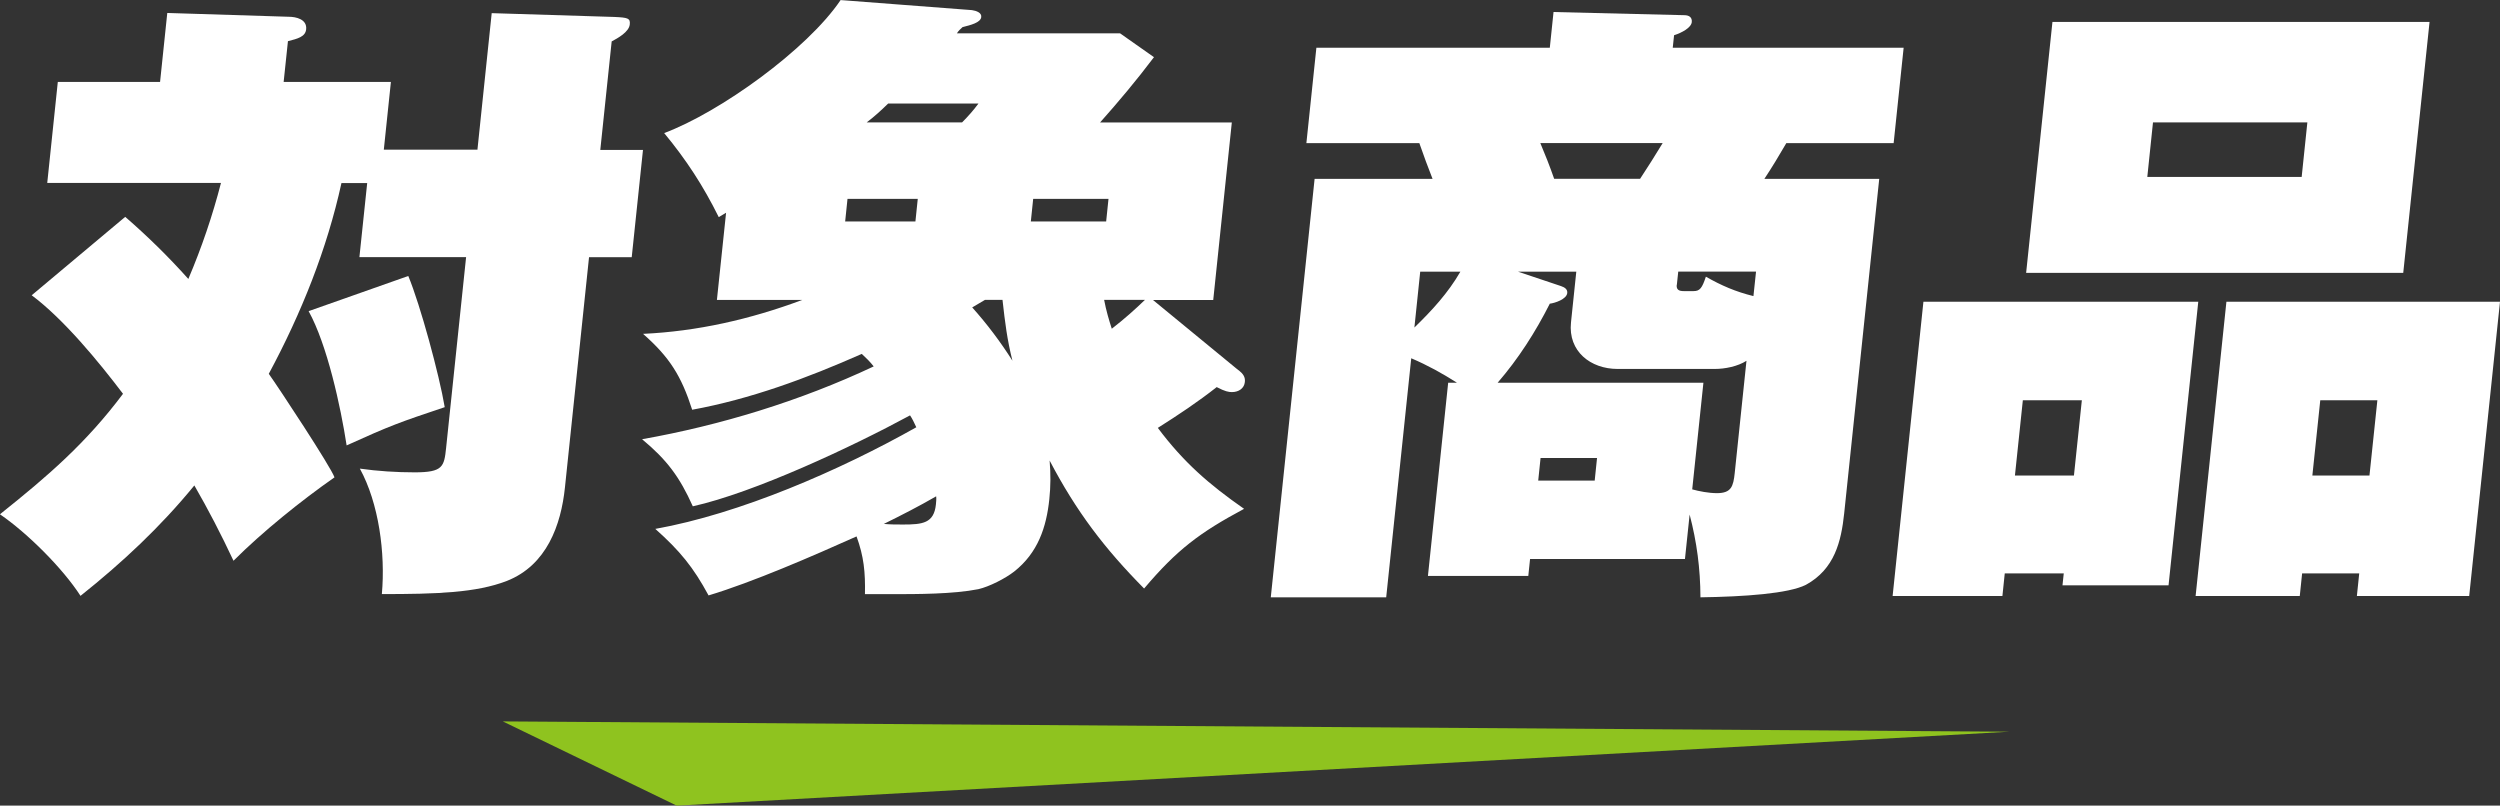
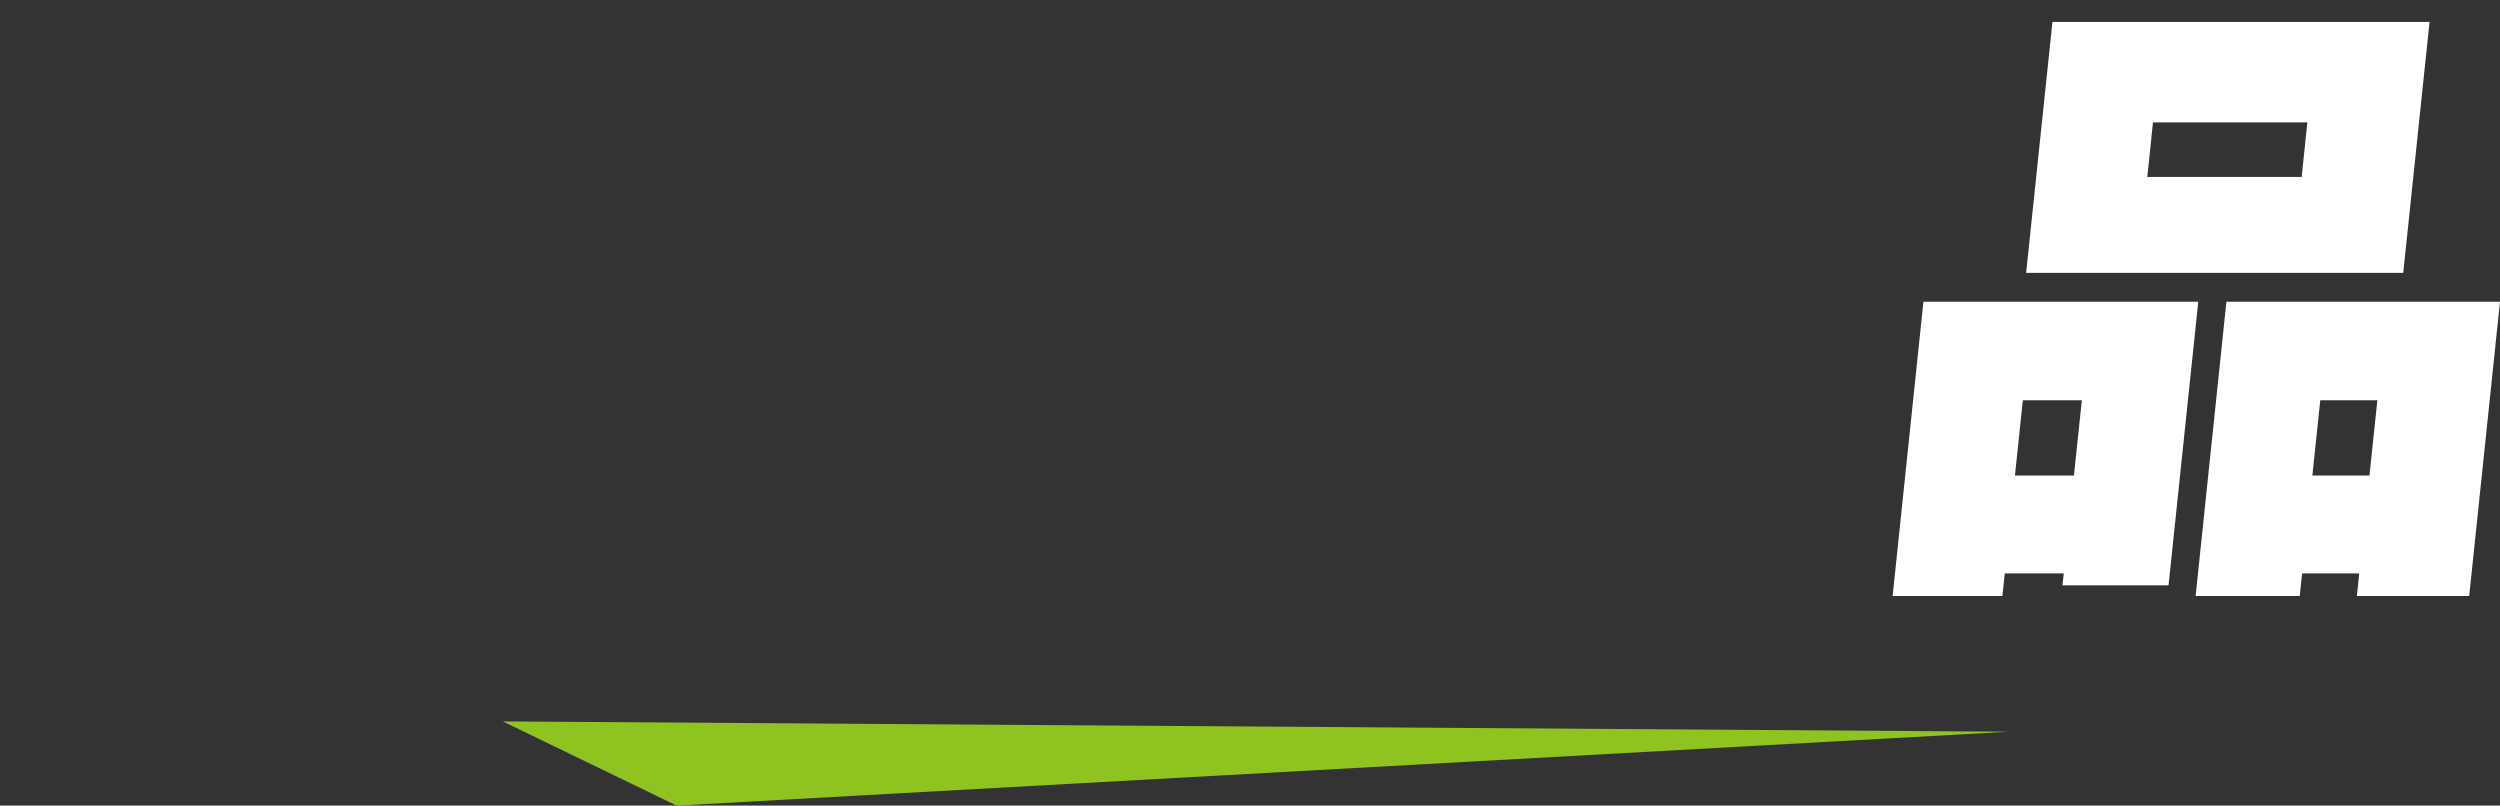
<svg xmlns="http://www.w3.org/2000/svg" id="_レイヤー_2" data-name="レイヤー_2" viewBox="0 0 395.31 127.39">
  <rect x="0" y="0" width="395.31" height="127.39" fill="#333333" stroke="none" />
  <defs>
    <style>
      .cls-1 {
        fill: #fff;
      }

      .cls-2 {
        fill: #8fc31f;
      }
    </style>
  </defs>
  <g id="_レイヤー_1-2" data-name="レイヤー_1">
    <g>
      <g>
-         <path class="cls-1" d="M75.49,23.71l2.26-21.63,19.38.6c2.17.1,2.56.2,2.45,1.19-.12,1.19-1.92,2.18-2.86,2.68l-1.8,17.16h6.75l-1.78,16.96h-6.75l-3.81,36.41c-.62,5.95-2.88,12.3-9.19,14.78-4.86,1.88-11.13,2.08-19.76,2.08.58-6.45-.48-14.38-3.48-19.84,2.83.4,5.79.59,8.67.59,4.46,0,4.66-.89,4.97-3.87l3.16-30.16h-16.87l1.23-11.71h-4.07c-2.28,10.42-6.32,20.54-11.49,30.16,1.56,2.18,9.86,14.78,10.39,16.37-5.25,3.67-11.42,8.63-15.97,13.19-1.95-4.17-4.01-8.13-6.19-11.91-5.35,6.55-11.4,12.2-18,17.46-2.82-4.37-8.39-9.92-12.74-12.9,7.58-6.05,13.58-11.21,19.46-19.05-3.83-5.06-9.38-11.81-14.44-15.58l14.79-12.4c3.55,3.08,6.88,6.35,9.98,9.82,2.11-4.96,3.83-10.02,5.16-15.18H7.47l1.67-15.97h16.17l1.14-10.91,19.19.6c1.19,0,2.93.4,2.77,1.98-.12,1.19-1.35,1.49-2.88,1.88l-.68,6.45h16.96l-1.12,10.71h14.78ZM70.33,64.38c-7.1,2.38-8.54,2.88-15.52,6.05-.94-6.15-3.09-15.97-6.01-21.23l15.76-5.56c1.9,4.56,4.91,15.67,5.76,20.73Z" />
-         <path class="cls-1" d="M195.85,58.53c.73.59,1.08,1.09.99,1.88-.1.99-.96,1.59-2.05,1.59-.5,0-1.08-.1-2.4-.79-3.03,2.38-6.01,4.36-9.31,6.45,4.09,5.46,8.09,8.93,13.64,12.8-7.04,3.77-10.6,6.45-15.81,12.6-6.28-6.35-10.73-12.2-14.94-20.24.18,2.08.17,4.07-.05,6.15-.46,4.37-1.78,8.43-5.56,11.41-1.4,1.09-3.92,2.38-5.65,2.78-3.95.79-9.71.79-13.77.79h-4.17c.07-3.47-.17-5.95-1.33-9.13-6.87,3.08-16.43,7.24-23.4,9.33-2.41-4.46-4.52-7.04-8.42-10.52,13.35-2.38,29.14-9.23,41.27-16.07-.32-.69-.65-1.39-.99-1.88-9.15,4.96-24.59,12.2-34.35,14.38-2.09-4.66-4.09-7.34-8.02-10.61,12.33-2.18,25.04-6.05,36.62-11.51-.52-.69-1.24-1.39-1.88-1.98-8.74,3.87-17.61,7.14-26.82,8.83-1.72-5.36-3.59-8.33-7.77-12,8.57-.4,16.91-2.28,25.17-5.36h-13.49l1.45-13.79-1.16.69c-2.46-4.96-5.11-9.03-8.63-13.29,8.78-3.27,22.61-13.19,27.9-21.03l20.77,1.59c.68.1,1.55.4,1.47,1.09-.09.89-1.72,1.29-2.95,1.59-.33.3-.66.59-.9.99h25.8l5.36,3.77c-2.77,3.67-5.6,7.04-8.52,10.32h20.83l-2.94,28.08h-9.52l13.52,11.11ZM145.12,31.45h-11.11l-.37,3.57h11.11l.37-3.57ZM154.73,16.37h-14.29c-1.11,1.09-2.2,2.08-3.39,2.98h15.08c.89-.89,1.78-1.88,2.59-2.98ZM139.73,82.84c1.08.1,1.97.1,3.07.1,3.08,0,4.88-.2,5.19-3.17.04-.4.09-.89.04-1.29-2.75,1.59-5.47,2.98-8.29,4.37ZM155.74,47.42l-2.01,1.19c2.31,2.58,4.49,5.46,6.36,8.43-.84-3.37-1.16-5.95-1.57-9.62h-2.78ZM163,35.02h11.91l.37-3.57h-11.91l-.37,3.57ZM174.59,47.42c.32,1.69.76,3.17,1.21,4.56,2.05-1.59,3.7-3.07,5.24-4.56h-6.45Z" />
-         <path class="cls-1" d="M266.44,88.39h-24.5l-.28,2.68h-15.87l3.2-30.55h1.39c-2.33-1.49-4.67-2.78-7.23-3.87l-3.96,37.8h-18.25l6.93-66.17h18.65c-.71-1.79-1.4-3.67-2.09-5.65h-17.86l1.58-15.08h36.91l.59-5.65,20.68.5c.7,0,1.26.3,1.18,1.09-.09.89-1.57,1.69-2.8,2.08l-.21,1.98h36.51l-1.58,15.08h-16.97c-1.09,1.88-2.29,3.87-3.47,5.65h18.16l-5.54,52.88c-.47,4.46-1.52,8.83-6.05,11.31-2.72,1.39-9.72,1.88-16.68,1.98-.02-4.56-.57-8.73-1.71-13.09l-.74,7.04ZM230.92,42.96h-6.35l-.92,8.83c2.76-2.68,5.33-5.46,7.27-8.83ZM240.04,42.96l6.8,2.28c.58.2,1.04.5.98,1.09-.1.99-1.95,1.59-2.76,1.69-2.25,4.46-4.98,8.73-8.25,12.5h32.54l-1.77,16.86c1.06.3,2.62.6,3.91.6,2.28,0,2.59-1.09,2.81-3.17l1.86-17.76c-1.38.89-3.41,1.29-5,1.29h-15.38c-4.27,0-7.84-2.78-7.37-7.34l.84-8.04h-9.23ZM243.23,75.99h8.93l.37-3.57h-8.93l-.37,3.57ZM245.75,28.27h13.59c1.06-1.59,2.49-3.87,3.57-5.65h-19.35c.79,1.88,1.5,3.67,2.19,5.65ZM265.13,45.04c-.08.79.39.99,1.09.99h1.59c.99,0,1.34-.5,1.93-2.28,2.43,1.39,4.71,2.38,7.52,3.07l.41-3.87h-12.3l-.22,2.08Z" />
        <path class="cls-1" d="M317,90.67l-.37,3.57h-17.36l4.87-46.53h43.46l-4.7,44.84h-16.77l.2-1.88h-9.33ZM329.19,63.29h-9.33l-1.25,11.9h9.33l1.25-11.9ZM384.17,3.47l-4.16,39.68h-59.63l4.16-39.68h59.63ZM339.54,27.98h24.41l.9-8.63h-24.41l-.9,8.63ZM364.02,90.67l-.37,3.57h-16.47l4.87-46.53h43.26l-4.87,46.53h-17.76l.37-3.57h-9.03ZM375.92,63.29h-9.03l-1.25,11.9h9.03l1.25-11.9Z" />
      </g>
      <polygon class="cls-2" points="317.71 115.7 107 127.39 79.5 114.07 317.71 115.7" />
    </g>
  </g>
</svg>